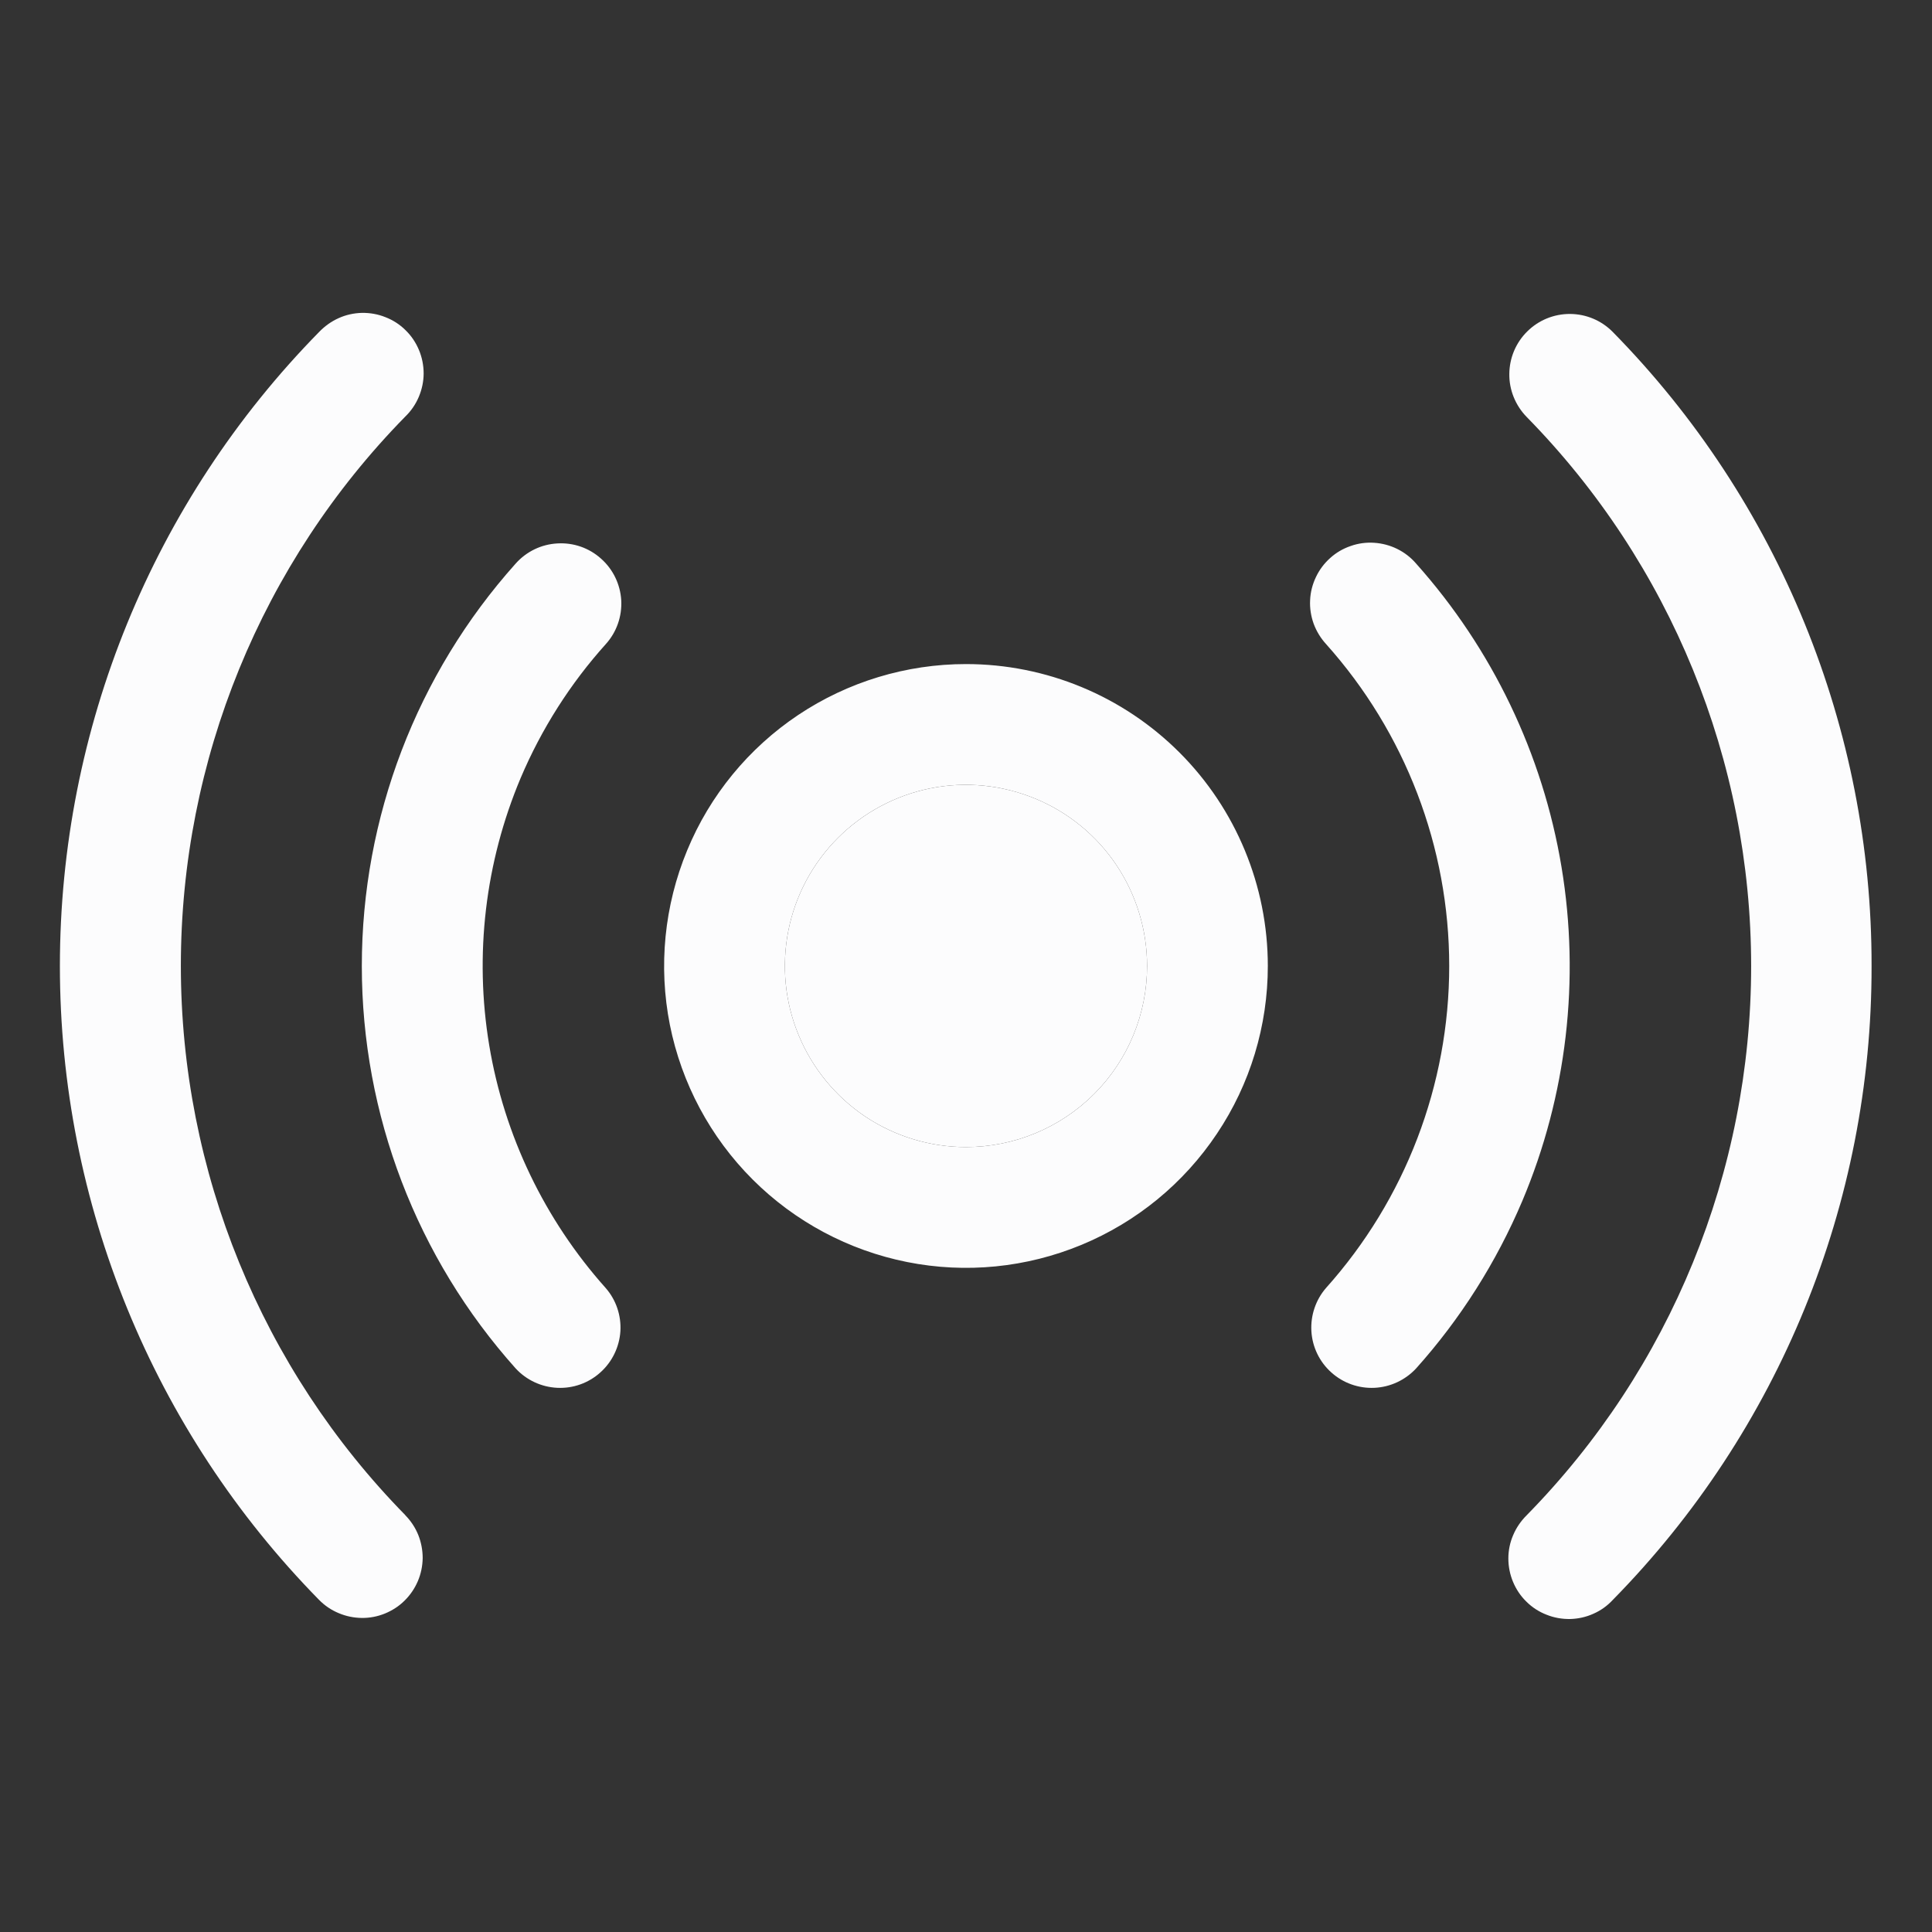
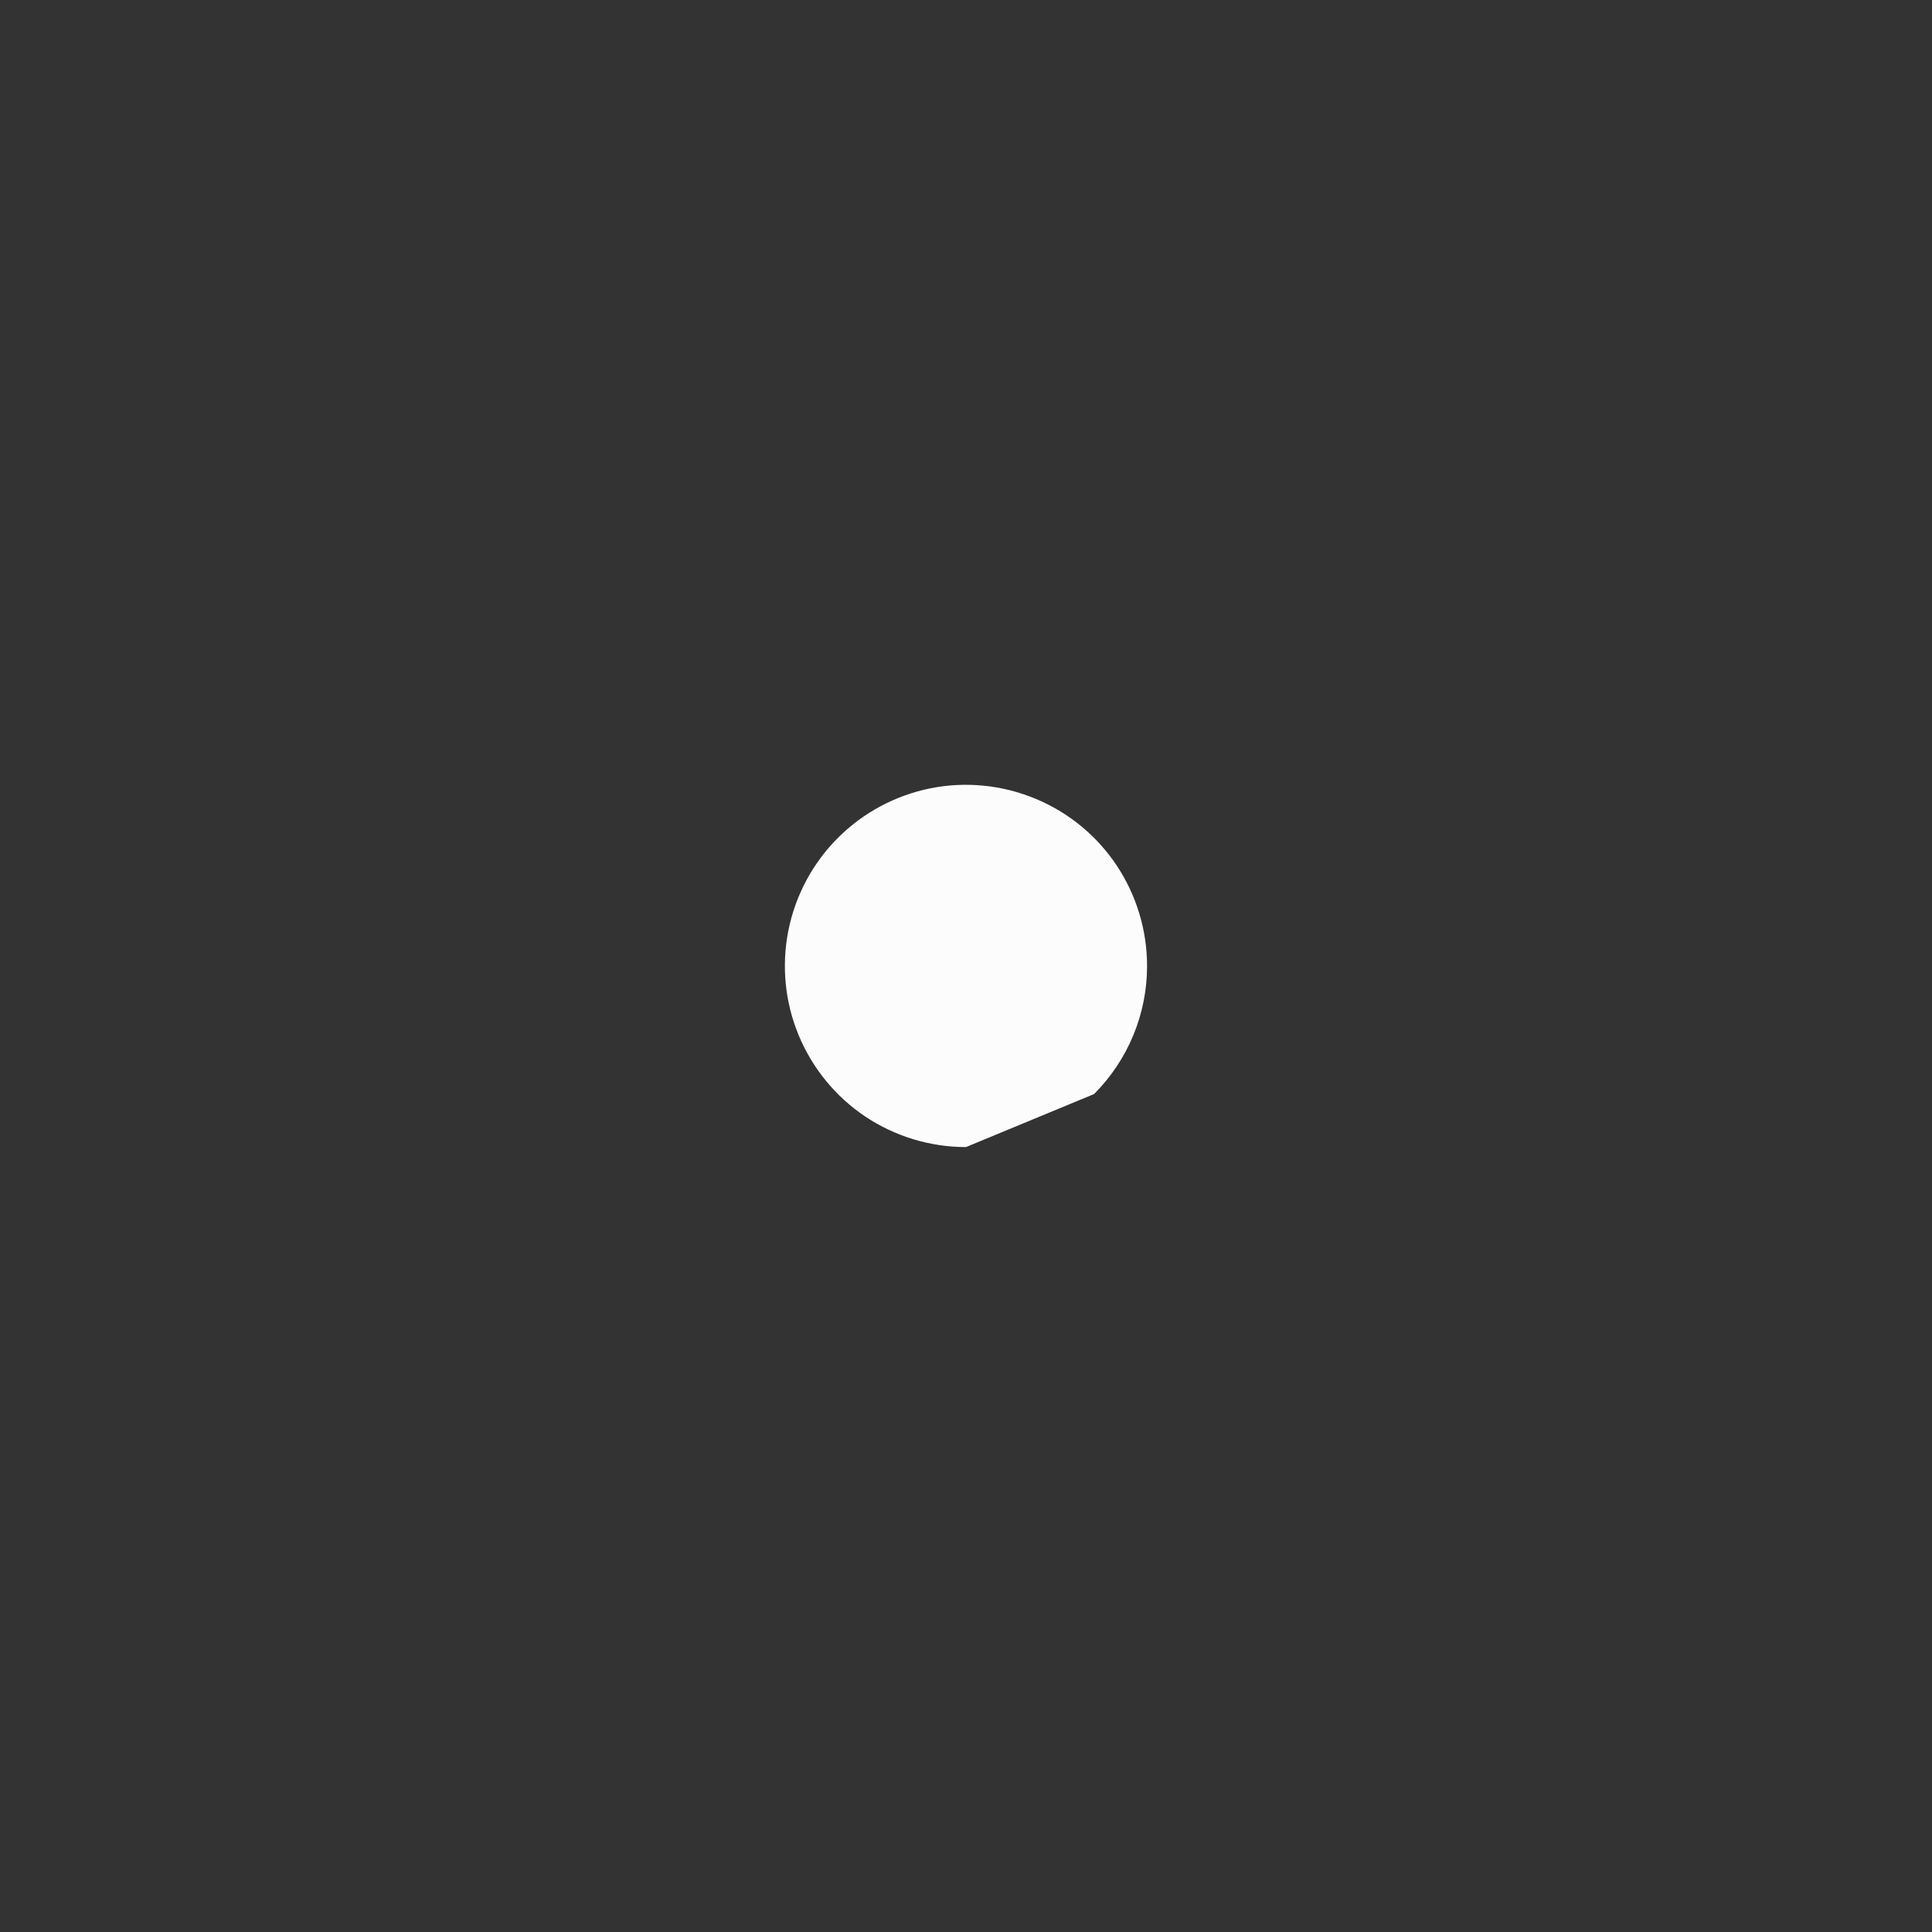
<svg xmlns="http://www.w3.org/2000/svg" width="18" height="18" viewBox="0 0 18 18" fill="none">
  <rect x="0" y="0" width="18" height="18" fill="#333333" stroke="none" />
  <g id="Broadcast">
    <g id="Vector">
-       <path d="M9 6.187C8.444 6.187 7.9 6.352 7.437 6.661C6.975 6.97 6.614 7.409 6.402 7.923C6.189 8.437 6.133 9.003 6.241 9.548C6.35 10.094 6.618 10.595 7.011 10.988C7.405 11.382 7.906 11.649 8.451 11.758C8.997 11.867 9.562 11.811 10.076 11.598C10.59 11.385 11.029 11.025 11.338 10.562C11.648 10.1 11.812 9.556 11.812 9C11.812 8.254 11.516 7.538 10.989 7.011C10.461 6.483 9.746 6.187 9 6.187ZM9 10.687C8.666 10.687 8.34 10.588 8.062 10.403C7.785 10.217 7.569 9.954 7.441 9.645C7.313 9.337 7.28 8.998 7.345 8.67C7.41 8.343 7.571 8.042 7.807 7.806C8.043 7.57 8.343 7.41 8.671 7.344C8.998 7.279 9.337 7.313 9.646 7.441C9.954 7.568 10.218 7.785 10.403 8.062C10.588 8.34 10.687 8.666 10.687 9C10.687 9.447 10.51 9.876 10.193 10.193C9.877 10.509 9.447 10.687 9 10.687ZM14.183 11.189C13.941 11.76 13.607 12.288 13.193 12.75C13.092 12.858 12.954 12.923 12.806 12.93C12.659 12.937 12.514 12.886 12.404 12.787C12.294 12.689 12.227 12.551 12.218 12.404C12.209 12.256 12.258 12.111 12.354 12C13.093 11.175 13.502 10.107 13.502 9C13.502 7.893 13.093 6.825 12.354 6C12.304 5.945 12.265 5.881 12.239 5.811C12.214 5.741 12.202 5.666 12.206 5.592C12.209 5.517 12.228 5.444 12.26 5.377C12.292 5.309 12.337 5.249 12.393 5.199C12.448 5.149 12.513 5.111 12.584 5.087C12.654 5.062 12.729 5.052 12.803 5.057C12.878 5.062 12.95 5.081 13.017 5.114C13.084 5.147 13.144 5.193 13.193 5.25C13.903 6.045 14.373 7.025 14.548 8.076C14.723 9.127 14.597 10.207 14.183 11.189ZM4.851 7.248C4.52 8.034 4.418 8.898 4.558 9.739C4.698 10.58 5.075 11.364 5.643 12C5.74 12.111 5.789 12.256 5.78 12.404C5.77 12.551 5.703 12.689 5.593 12.787C5.483 12.886 5.339 12.937 5.192 12.93C5.044 12.923 4.905 12.858 4.805 12.75C3.882 11.719 3.371 10.384 3.371 9C3.371 7.616 3.882 6.281 4.805 5.25C4.905 5.138 5.044 5.071 5.193 5.063C5.343 5.054 5.489 5.105 5.6 5.205C5.712 5.304 5.779 5.444 5.788 5.593C5.796 5.742 5.745 5.889 5.645 6C5.313 6.369 5.045 6.791 4.851 7.248ZM17.437 9C17.441 11.209 16.575 13.33 15.026 14.906C14.975 14.961 14.914 15.005 14.845 15.035C14.777 15.066 14.703 15.082 14.628 15.084C14.553 15.085 14.478 15.072 14.409 15.044C14.339 15.017 14.275 14.976 14.222 14.923C14.168 14.871 14.126 14.808 14.097 14.739C14.068 14.67 14.053 14.595 14.053 14.52C14.053 14.445 14.068 14.371 14.098 14.302C14.127 14.233 14.17 14.171 14.223 14.118C15.564 12.752 16.315 10.915 16.315 9.001C16.315 7.087 15.564 5.25 14.223 3.884C14.119 3.777 14.06 3.633 14.062 3.484C14.063 3.335 14.123 3.192 14.23 3.087C14.336 2.982 14.48 2.924 14.629 2.925C14.779 2.926 14.922 2.987 15.026 3.093C16.575 4.669 17.441 6.791 17.437 9ZM3.776 14.117C3.828 14.17 3.869 14.232 3.897 14.301C3.924 14.369 3.938 14.442 3.938 14.516C3.937 14.59 3.922 14.663 3.893 14.731C3.864 14.799 3.822 14.861 3.769 14.913C3.717 14.965 3.654 15.005 3.586 15.033C3.517 15.061 3.444 15.075 3.37 15.074C3.296 15.073 3.223 15.058 3.155 15.029C3.087 15.001 3.025 14.959 2.973 14.906C1.425 13.33 0.558 11.209 0.558 9C0.558 6.79 1.425 4.669 2.973 3.093C3.025 3.039 3.086 2.995 3.155 2.964C3.223 2.933 3.297 2.917 3.372 2.915C3.447 2.914 3.522 2.927 3.591 2.955C3.661 2.982 3.725 3.023 3.778 3.076C3.832 3.128 3.874 3.191 3.903 3.26C3.932 3.329 3.947 3.404 3.947 3.479C3.947 3.554 3.931 3.628 3.902 3.697C3.873 3.766 3.83 3.829 3.776 3.881C2.436 5.247 1.685 7.084 1.685 8.998C1.685 10.912 2.436 12.75 3.776 14.116V14.117Z" fill="#FCFCFD" />
-       <path d="M9 10.687C8.666 10.687 8.34 10.588 8.062 10.403C7.785 10.217 7.569 9.954 7.441 9.645C7.313 9.337 7.28 8.998 7.345 8.67C7.41 8.343 7.571 8.042 7.807 7.806C8.043 7.57 8.343 7.41 8.671 7.344C8.998 7.279 9.337 7.313 9.646 7.441C9.954 7.568 10.218 7.785 10.403 8.062C10.588 8.34 10.687 8.666 10.687 9C10.687 9.447 10.51 9.876 10.193 10.193C9.877 10.509 9.447 10.687 9 10.687Z" fill="#FCFCFD" />
+       <path d="M9 10.687C8.666 10.687 8.34 10.588 8.062 10.403C7.785 10.217 7.569 9.954 7.441 9.645C7.313 9.337 7.28 8.998 7.345 8.67C7.41 8.343 7.571 8.042 7.807 7.806C8.043 7.57 8.343 7.41 8.671 7.344C8.998 7.279 9.337 7.313 9.646 7.441C9.954 7.568 10.218 7.785 10.403 8.062C10.588 8.34 10.687 8.666 10.687 9C10.687 9.447 10.51 9.876 10.193 10.193Z" fill="#FCFCFD" />
    </g>
  </g>
</svg>